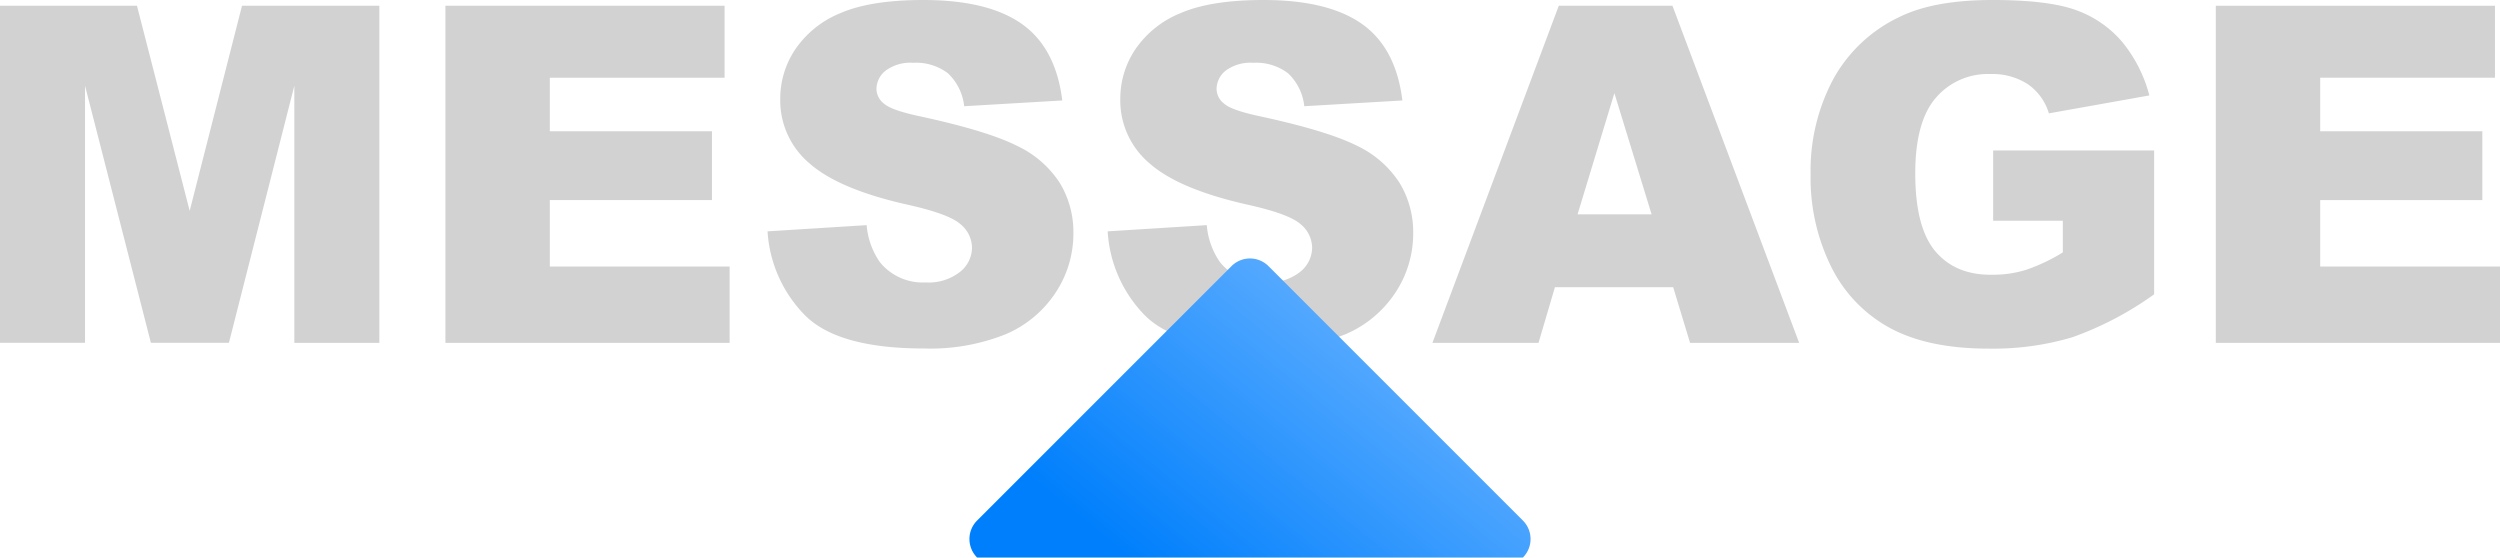
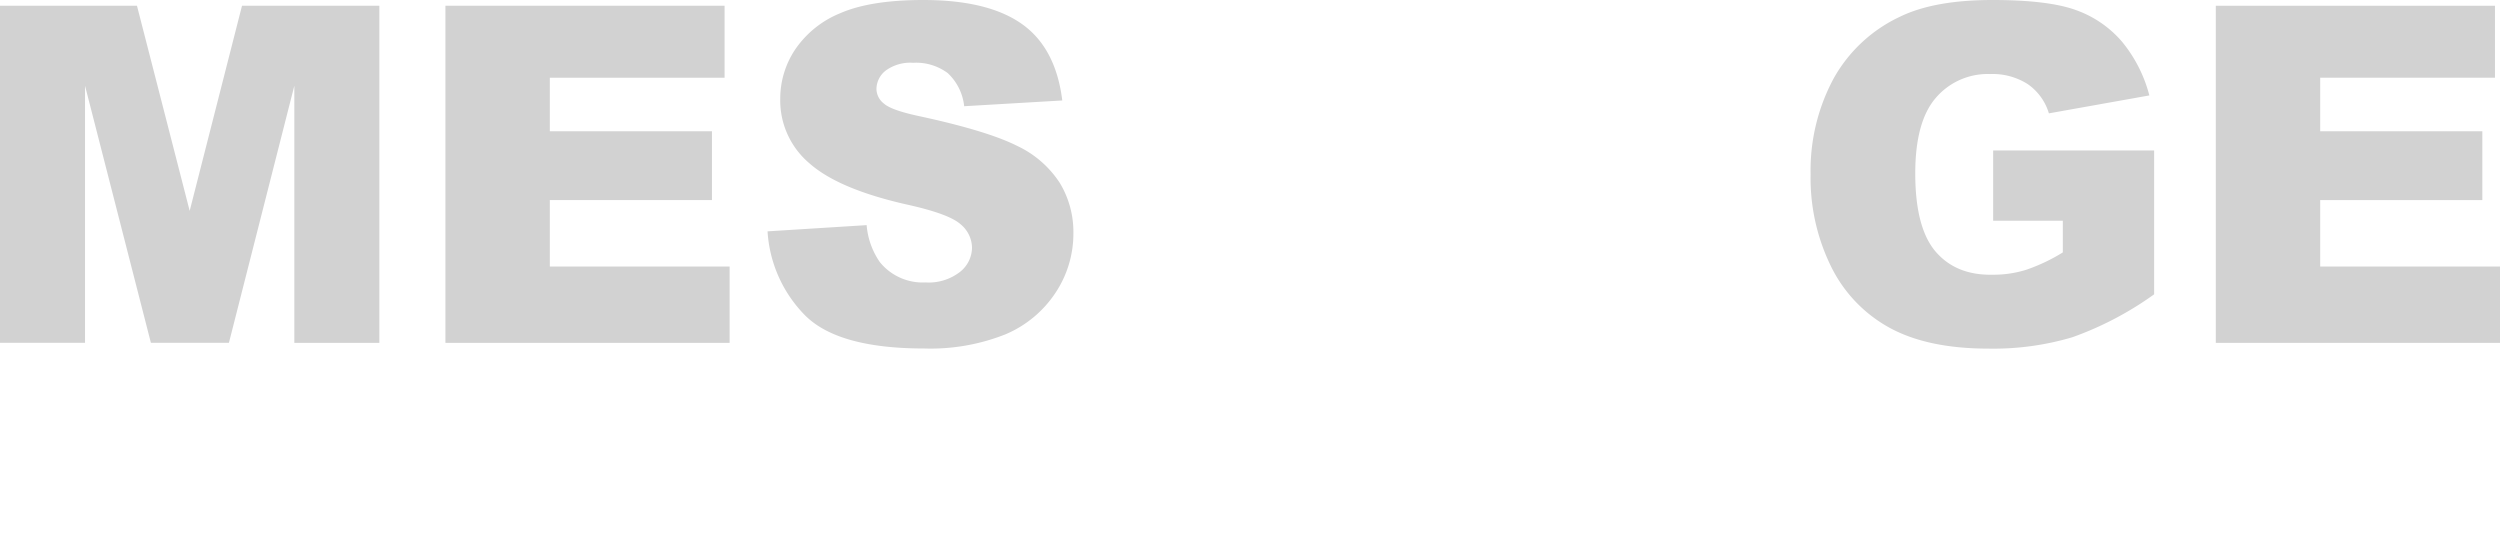
<svg xmlns="http://www.w3.org/2000/svg" viewBox="0 0 382.22 85.24">
  <defs>
    <style>.cls-1{isolation:isolate;}.cls-2{fill:#d2d2d2;}.cls-3{fill:url(#未命名的渐变);}</style>
    <linearGradient id="未命名的渐变" x1="2021.39" y1="-2066.35" x2="2058.42" y2="-2020.63" gradientTransform="matrix(1, 0, 0, -1, -1839, -1973.18)" gradientUnits="userSpaceOnUse">
      <stop offset="0" stop-color="#007ffc" />
      <stop offset="1" stop-color="#67b2ff" />
    </linearGradient>
  </defs>
  <title>短信服务</title>
  <g id="图层_2" data-name="图层 2">
    <g id="组_136" data-name="组 136">
      <g class="cls-1">
        <path class="cls-2" d="M0,.88H20.94L29,32.24,37,.88H58V52.42h-13V13.11l-10,39.3H23.07L13,13.11v39.3H0Z" />
        <path class="cls-2" d="M68.1.88h42.68v11H84.06v8.19h24.79V30.59H84.06V40.75h27.49V52.42H68.1Z" />
        <path class="cls-2" d="M117.35,35.37l15.15-.95a11.56,11.56,0,0,0,2,5.63,8.42,8.42,0,0,0,7,3.13,7.79,7.79,0,0,0,5.26-1.6,4.79,4.79,0,0,0,1.85-3.71,4.73,4.73,0,0,0-1.76-3.59q-1.76-1.58-8.16-3Q128.25,28.93,123.79,25a12.58,12.58,0,0,1-4.5-9.95,13.51,13.51,0,0,1,2.3-7.51A15.27,15.27,0,0,1,128.51,2q4.62-2,12.67-2,9.88,0,15.06,3.67t6.17,11.69l-15,.88a8.07,8.07,0,0,0-2.51-5.06,8.07,8.07,0,0,0-5.29-1.58,6.38,6.38,0,0,0-4.18,1.18A3.61,3.61,0,0,0,134,13.64a2.87,2.87,0,0,0,1.16,2.21q1.13,1,5.34,1.9,10.44,2.25,15,4.55A15.73,15.73,0,0,1,162.05,28a14.48,14.48,0,0,1,2.06,7.63,16.34,16.34,0,0,1-2.74,9.14,17.16,17.16,0,0,1-7.66,6.35,31,31,0,0,1-12.41,2.16q-13.15,0-18.21-5.06A20,20,0,0,1,117.35,35.37Z" />
-         <path class="cls-2" d="M169.35,35.37l15.15-.95a11.56,11.56,0,0,0,2,5.63,8.42,8.42,0,0,0,7,3.13,7.79,7.79,0,0,0,5.26-1.6,4.79,4.79,0,0,0,1.85-3.71,4.73,4.73,0,0,0-1.76-3.59q-1.76-1.58-8.16-3Q180.25,28.93,175.78,25a12.58,12.58,0,0,1-4.5-9.95,13.51,13.51,0,0,1,2.3-7.51A15.27,15.27,0,0,1,180.51,2q4.62-2,12.67-2,9.88,0,15.06,3.67t6.17,11.69l-15,.88a8.07,8.07,0,0,0-2.51-5.06A8.07,8.07,0,0,0,191.6,9.6a6.38,6.38,0,0,0-4.18,1.18A3.61,3.61,0,0,0,186,13.64a2.87,2.87,0,0,0,1.16,2.21q1.13,1,5.34,1.9,10.44,2.25,15,4.55A15.72,15.72,0,0,1,214,28a14.48,14.48,0,0,1,2.06,7.63,16.34,16.34,0,0,1-2.74,9.14,17.16,17.16,0,0,1-7.66,6.35,31,31,0,0,1-12.41,2.16q-13.15,0-18.21-5.06A20,20,0,0,1,169.35,35.37Z" />
-         <path class="cls-2" d="M255.81,43.91H237.73l-2.51,8.51H219L238.32.88H255.7l19.37,51.54H258.39Zm-3.3-11.14-5.69-18.53-5.63,18.53Z" />
        <path class="cls-2" d="M304.73,33.75V23h24.61V45a50.42,50.42,0,0,1-12.5,6.56A42.42,42.42,0,0,1,304,53.3q-9.18,0-15-3.13a21.41,21.41,0,0,1-9-9.32,30.62,30.62,0,0,1-3.18-14.2A29.65,29.65,0,0,1,280.34,12a22.54,22.54,0,0,1,10.2-9.47Q295.77,0,304.63,0q8.54,0,12.78,1.55a16.59,16.59,0,0,1,7,4.8,21.32,21.32,0,0,1,4.2,8.24l-15.36,2.74a8.32,8.32,0,0,0-3.22-4.46,10,10,0,0,0-5.78-1.55A10.43,10.43,0,0,0,295.93,15q-3.11,3.64-3.11,11.51,0,8.37,3.15,12T304.73,42a16.68,16.68,0,0,0,5.1-.77,27.54,27.54,0,0,0,5.55-2.64V33.75Z" />
        <path class="cls-2" d="M338.77.88h42.68v11H354.73v8.19h24.79V30.59H354.73V40.75h27.49V52.42H338.77Z" />
      </g>
-       <path id="矩形_1242" data-name="矩形 1242" class="cls-3" d="M193.94,40.69l38.89,38.89a4,4,0,0,1,0,5.66H149.39a4,4,0,0,1,0-5.66l38.89-38.89A4,4,0,0,1,193.94,40.69Z" />
    </g>
  </g>
</svg>